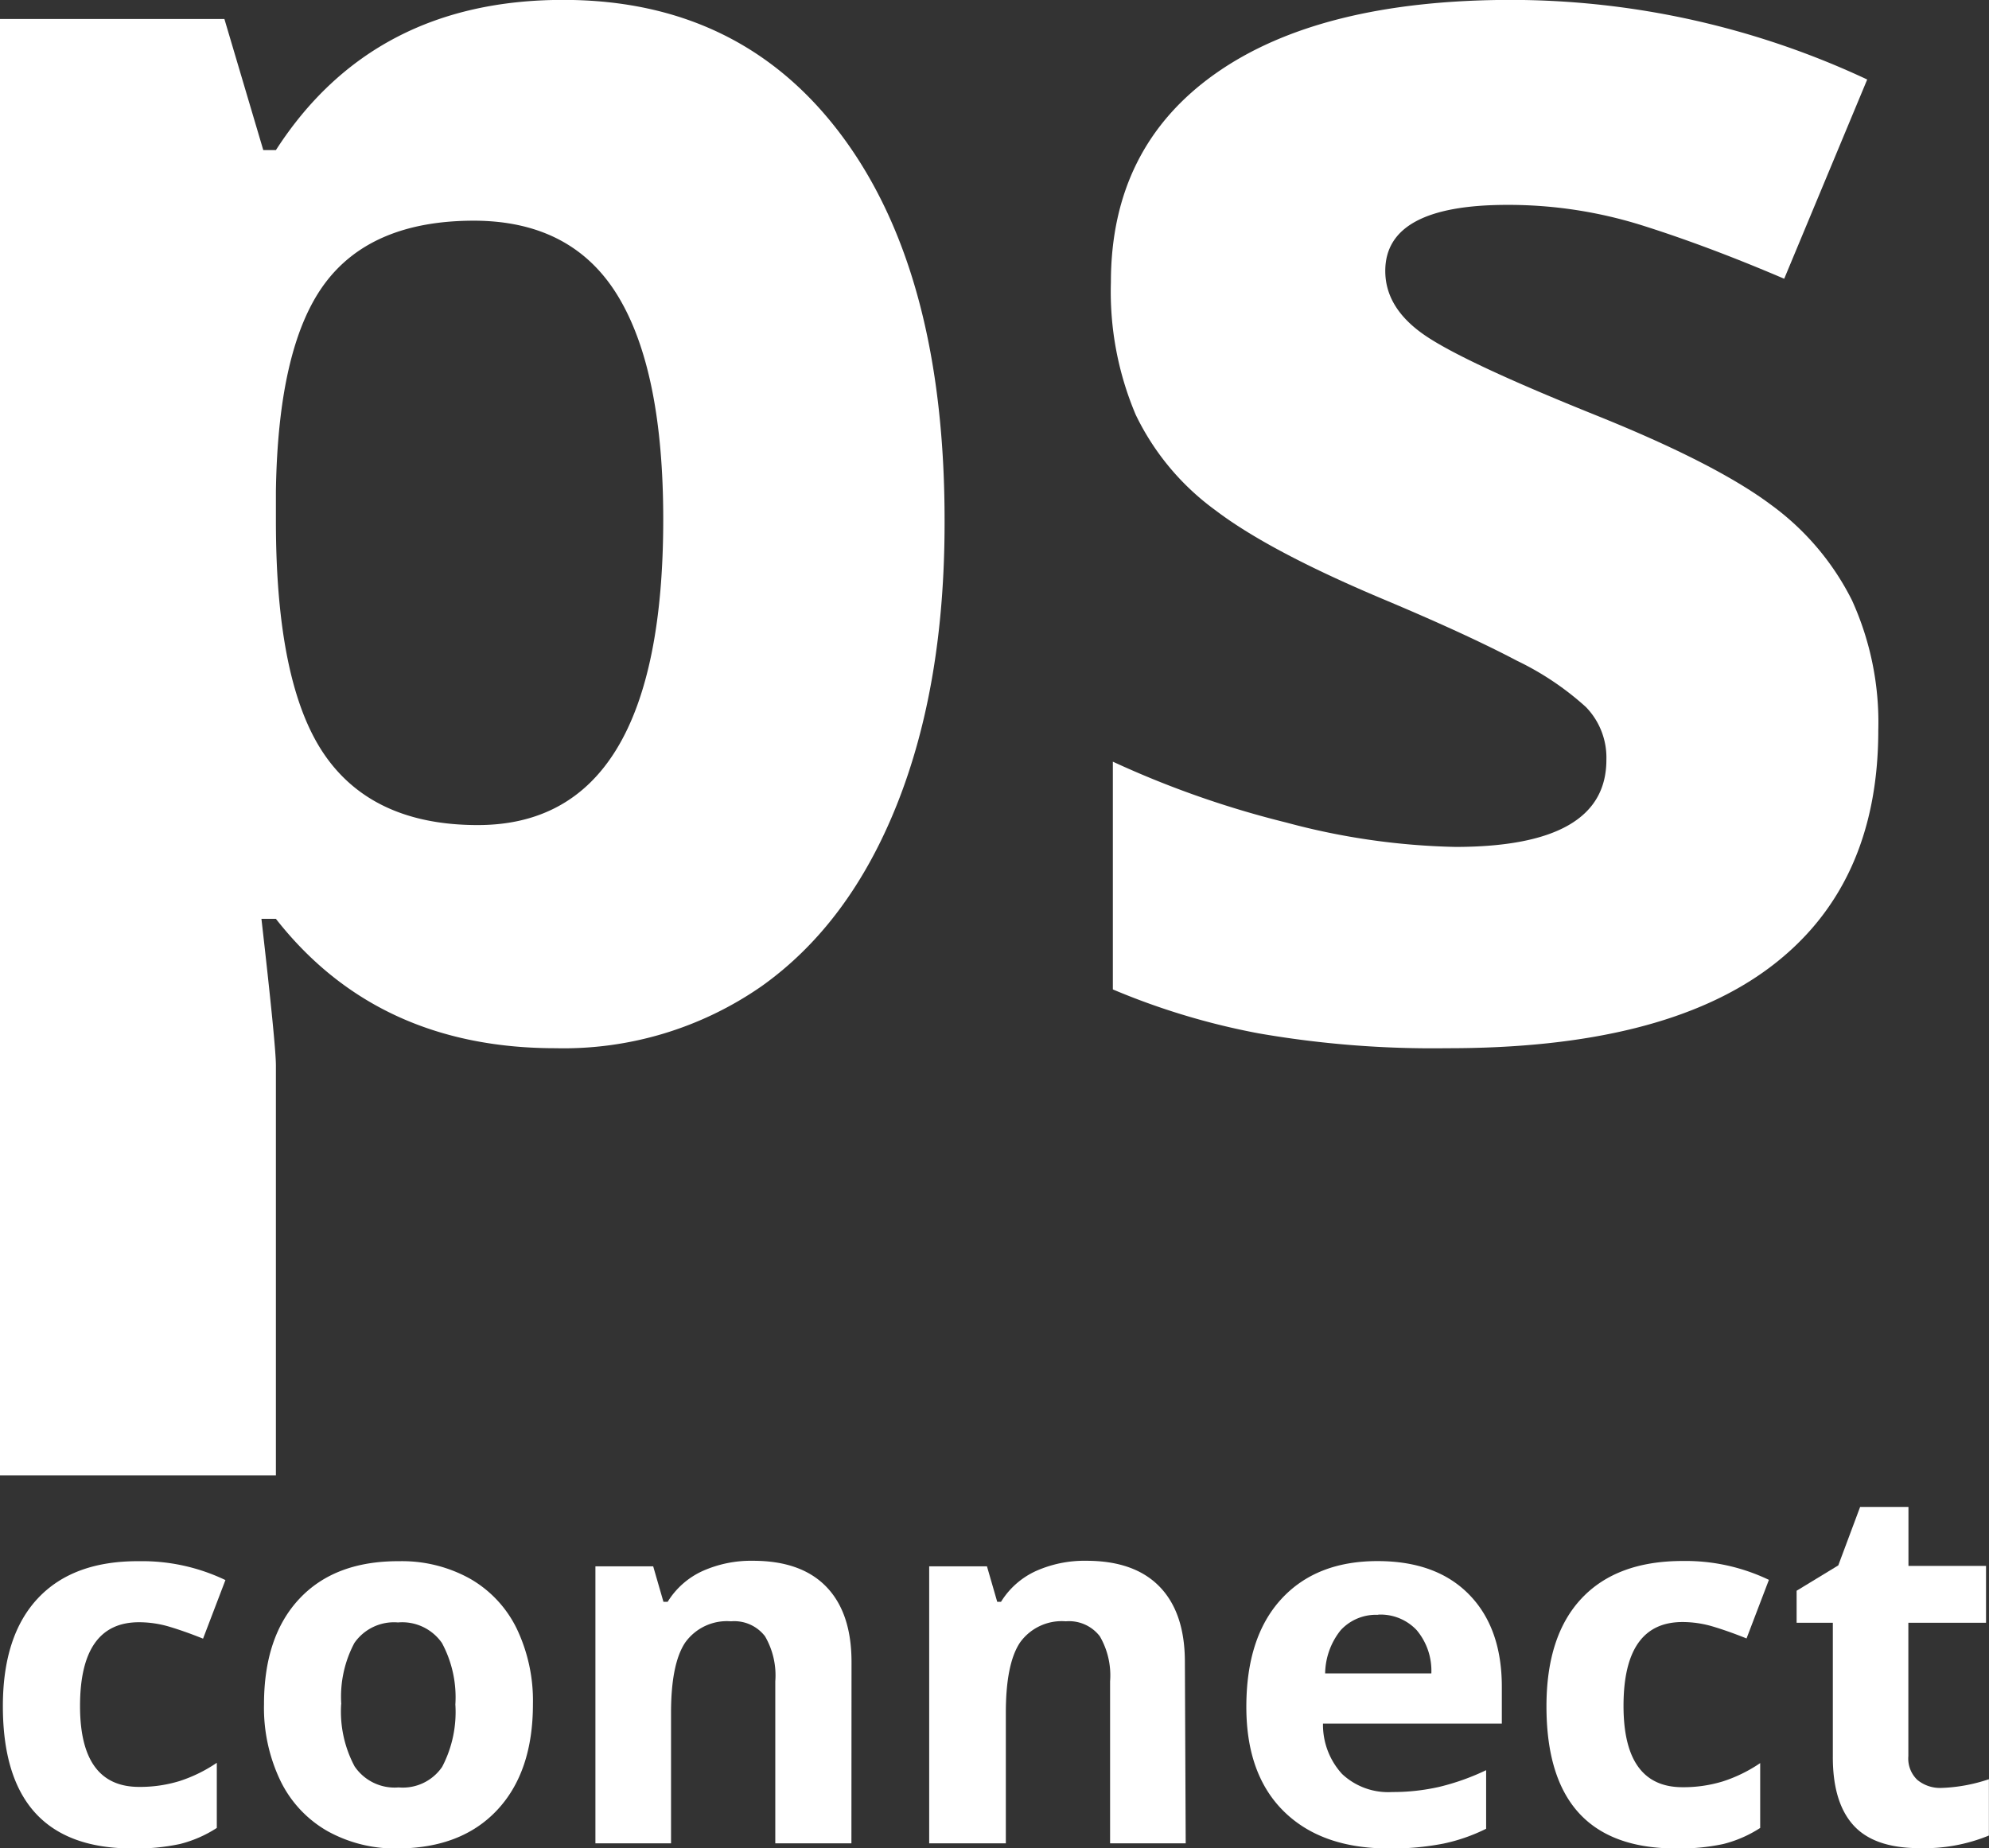
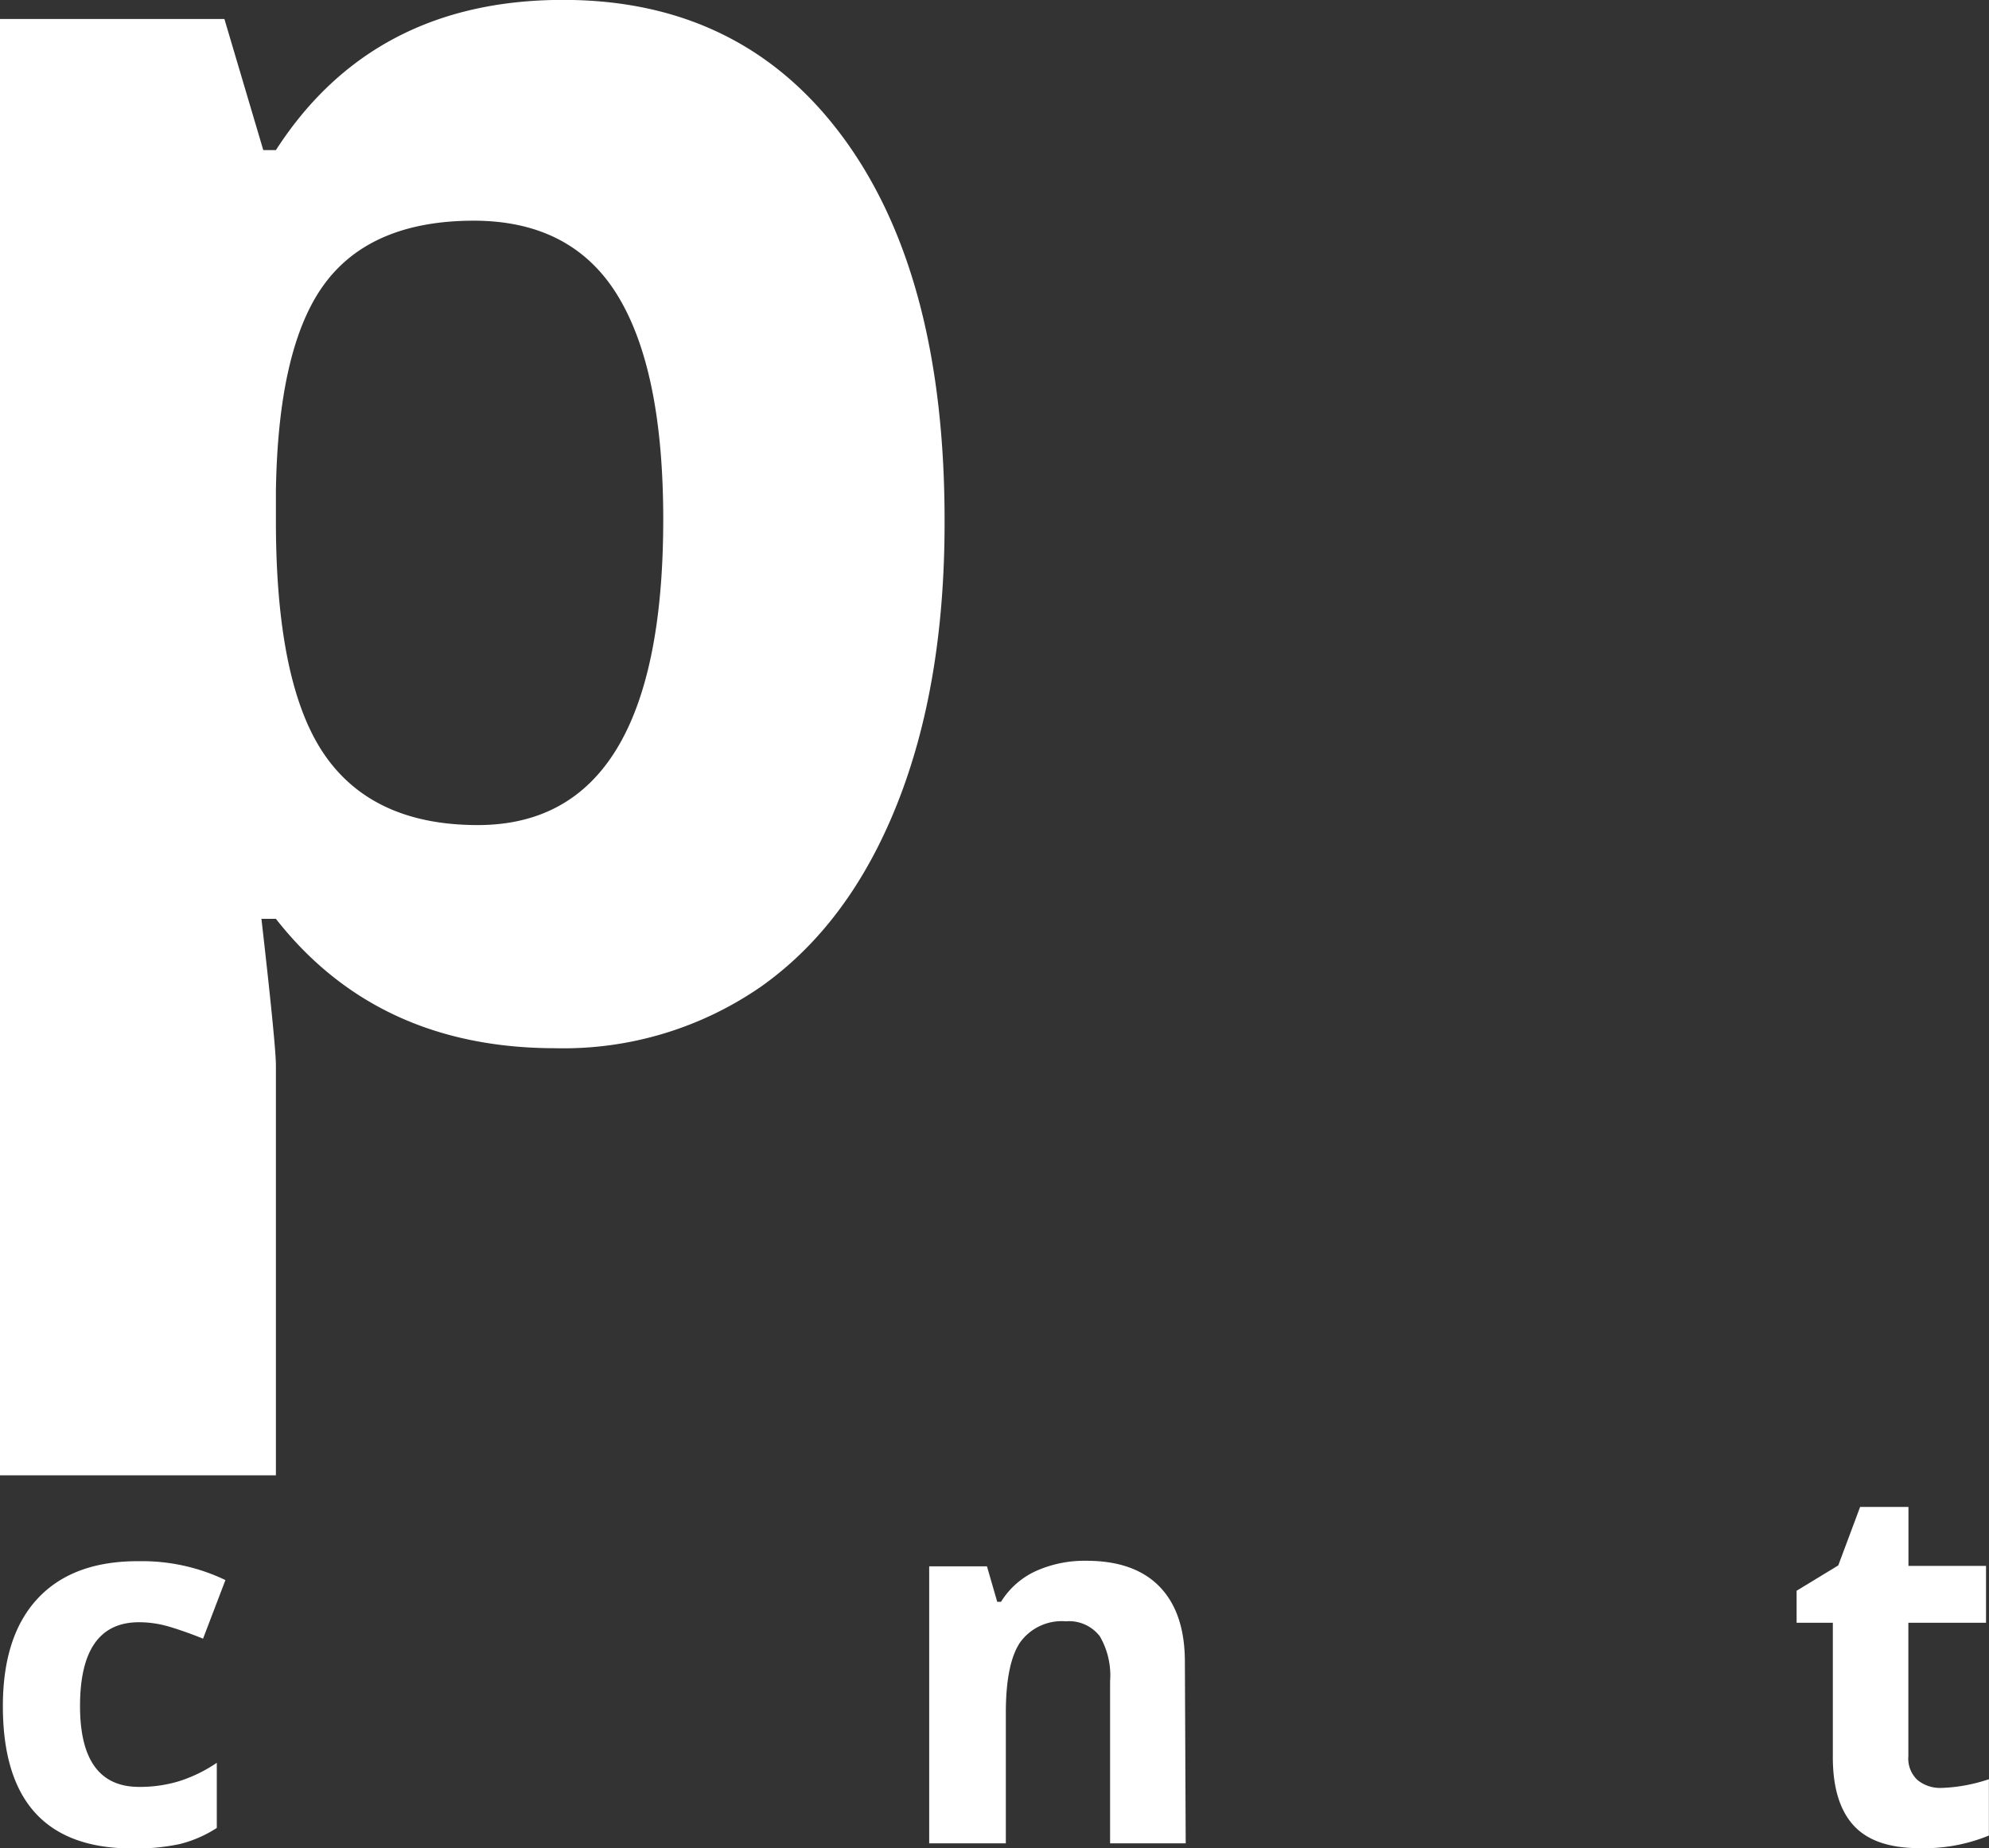
<svg xmlns="http://www.w3.org/2000/svg" id="PSConnect_Icon_200x200_Image" viewBox="0 0 193.85 180.15">
  <rect x="0" y="0" width="193.85" height="180.15" fill="#333333" stroke="none" />
  <defs>
    <style>.cls-1{fill:#ffffff;}</style>
  </defs>
  <title>psconnect_icon</title>
  <path class="cls-1" d="M57.58,110q-17.37,0-27.25-12.61H28.92q1.41,12.35,1.41,14.29v39.95H3.44V9.68H25.31L29.1,22.46h1.23q9.44-14.64,28-14.64,17.46,0,27.34,13.49T95.5,58.79q0,15.78-4.63,27.42T77.69,103.94A33.78,33.78,0,0,1,57.58,110ZM49.64,29.34q-10,0-14.55,6.13T30.33,55.71v2.91q0,15.87,4.72,22.75T50,88.25q18.08,0,18.08-29.8,0-14.55-4.45-21.82T49.64,29.34Z" transform="translate(-3.44 -7.83)" />
-   <path class="cls-1" d="M186.5,79q0,15.17-10.54,23.1T144.44,110a99,99,0,0,1-18.34-1.45,69.38,69.38,0,0,1-14.2-4.28V82.07A93.76,93.76,0,0,0,128.79,88a68.38,68.38,0,0,0,16.53,2.38Q160,90.36,160,81.9A7.07,7.07,0,0,0,158,76.74a28.13,28.13,0,0,0-6.7-4.5q-4.76-2.51-12.7-5.86-11.38-4.76-16.71-8.82a24.82,24.82,0,0,1-7.76-9.3,30.71,30.71,0,0,1-2.42-12.92q0-13.14,10.18-20.33t28.88-7.19a82,82,0,0,1,34.65,7.76L177.33,35q-7.41-3.17-13.84-5.2a43.47,43.47,0,0,0-13.14-2q-11.9,0-11.9,6.44,0,3.62,3.84,6.26t16.8,7.85Q170.63,53,176,57a25.82,25.82,0,0,1,7.94,9.35A28.72,28.72,0,0,1,186.5,79Z" transform="translate(-3.44 -7.83)" />
  <path class="cls-1" d="M16.34,188Q3.72,188,3.72,174.13q0-6.89,3.43-10.53T17,160a18.77,18.77,0,0,1,8.41,1.84l-2.18,5.71q-1.74-.7-3.24-1.15a10.42,10.42,0,0,0-3-.45q-5.75,0-5.75,8.17Q11.24,182,17,182a13.11,13.11,0,0,0,3.94-.57,14.21,14.21,0,0,0,3.63-1.78V186a11.9,11.9,0,0,1-3.61,1.57A20.33,20.33,0,0,1,16.34,188Z" transform="translate(-3.44 -7.83)" />
-   <path class="cls-1" d="M55.38,173.93q0,6.6-3.48,10.32T42.21,188a13.56,13.56,0,0,1-6.87-1.7,11.34,11.34,0,0,1-4.57-4.9,16.45,16.45,0,0,1-1.6-7.45q0-6.62,3.46-10.3T42.35,160a13.64,13.64,0,0,1,6.87,1.69,11.29,11.29,0,0,1,4.57,4.86A16.3,16.3,0,0,1,55.38,173.93Zm-18.69,0A11.34,11.34,0,0,0,38,180a4.71,4.71,0,0,0,4.29,2.05,4.64,4.64,0,0,0,4.24-2,11.51,11.51,0,0,0,1.29-6.08,11.17,11.17,0,0,0-1.31-6,4.72,4.72,0,0,0-4.28-2,4.7,4.7,0,0,0-4.25,2A11.15,11.15,0,0,0,36.7,173.93Z" transform="translate(-3.44 -7.83)" />
-   <path class="cls-1" d="M86.42,187.5H79V171.71a7.58,7.58,0,0,0-1-4.39,3.78,3.78,0,0,0-3.31-1.46,5,5,0,0,0-4.47,2.07q-1.38,2.07-1.38,6.85V187.5H61.47v-27h5.63l1,3.46h.41a7.79,7.79,0,0,1,3.4-3,11.58,11.58,0,0,1,4.92-1q4.71,0,7.16,2.55t2.44,7.36Z" transform="translate(-3.44 -7.83)" />
  <path class="cls-1" d="M119,187.5h-7.37V171.71a7.58,7.58,0,0,0-1-4.39,3.78,3.78,0,0,0-3.31-1.46,5,5,0,0,0-4.47,2.07q-1.38,2.07-1.38,6.85V187.5H94v-27h5.63l1,3.46H101a7.8,7.8,0,0,1,3.4-3,11.58,11.58,0,0,1,4.92-1q4.71,0,7.16,2.55t2.44,7.36Z" transform="translate(-3.44 -7.83)" />
-   <path class="cls-1" d="M138.78,188q-6.53,0-10.2-3.6t-3.67-10.2q0-6.79,3.4-10.5t9.39-3.71q5.73,0,8.92,3.26t3.19,9v3.58H132.38a7.1,7.1,0,0,0,1.86,4.91,6.55,6.55,0,0,0,4.88,1.76,20.25,20.25,0,0,0,4.62-.51,23.1,23.1,0,0,0,4.54-1.62v5.71a17.3,17.3,0,0,1-4.13,1.44A26.05,26.05,0,0,1,138.78,188Zm-1-22.77a4.68,4.68,0,0,0-3.67,1.49,6.88,6.88,0,0,0-1.52,4.22h10.35a6.15,6.15,0,0,0-1.43-4.22A4.83,4.83,0,0,0,137.74,165.21Z" transform="translate(-3.44 -7.83)" />
-   <path class="cls-1" d="M166.78,188q-12.62,0-12.62-13.85,0-6.89,3.43-10.53t9.84-3.64a18.78,18.78,0,0,1,8.41,1.84l-2.18,5.71q-1.74-.7-3.24-1.15a10.42,10.42,0,0,0-3-.45q-5.75,0-5.75,8.17,0,7.93,5.75,7.93a13.11,13.11,0,0,0,3.94-.57,14.19,14.19,0,0,0,3.63-1.78V186a11.9,11.9,0,0,1-3.61,1.57A20.34,20.34,0,0,1,166.78,188Z" transform="translate(-3.44 -7.83)" />
  <path class="cls-1" d="M192.64,182.1a16,16,0,0,0,4.64-.85v5.49a16.56,16.56,0,0,1-6.77,1.23q-4.42,0-6.44-2.24t-2-6.71V166h-3.53v-3.12l4.06-2.47,2.13-5.7h4.71v5.75H197V166h-7.57v13a2.87,2.87,0,0,0,.88,2.32A3.48,3.48,0,0,0,192.64,182.1Z" transform="translate(-3.44 -7.83)" />
</svg>